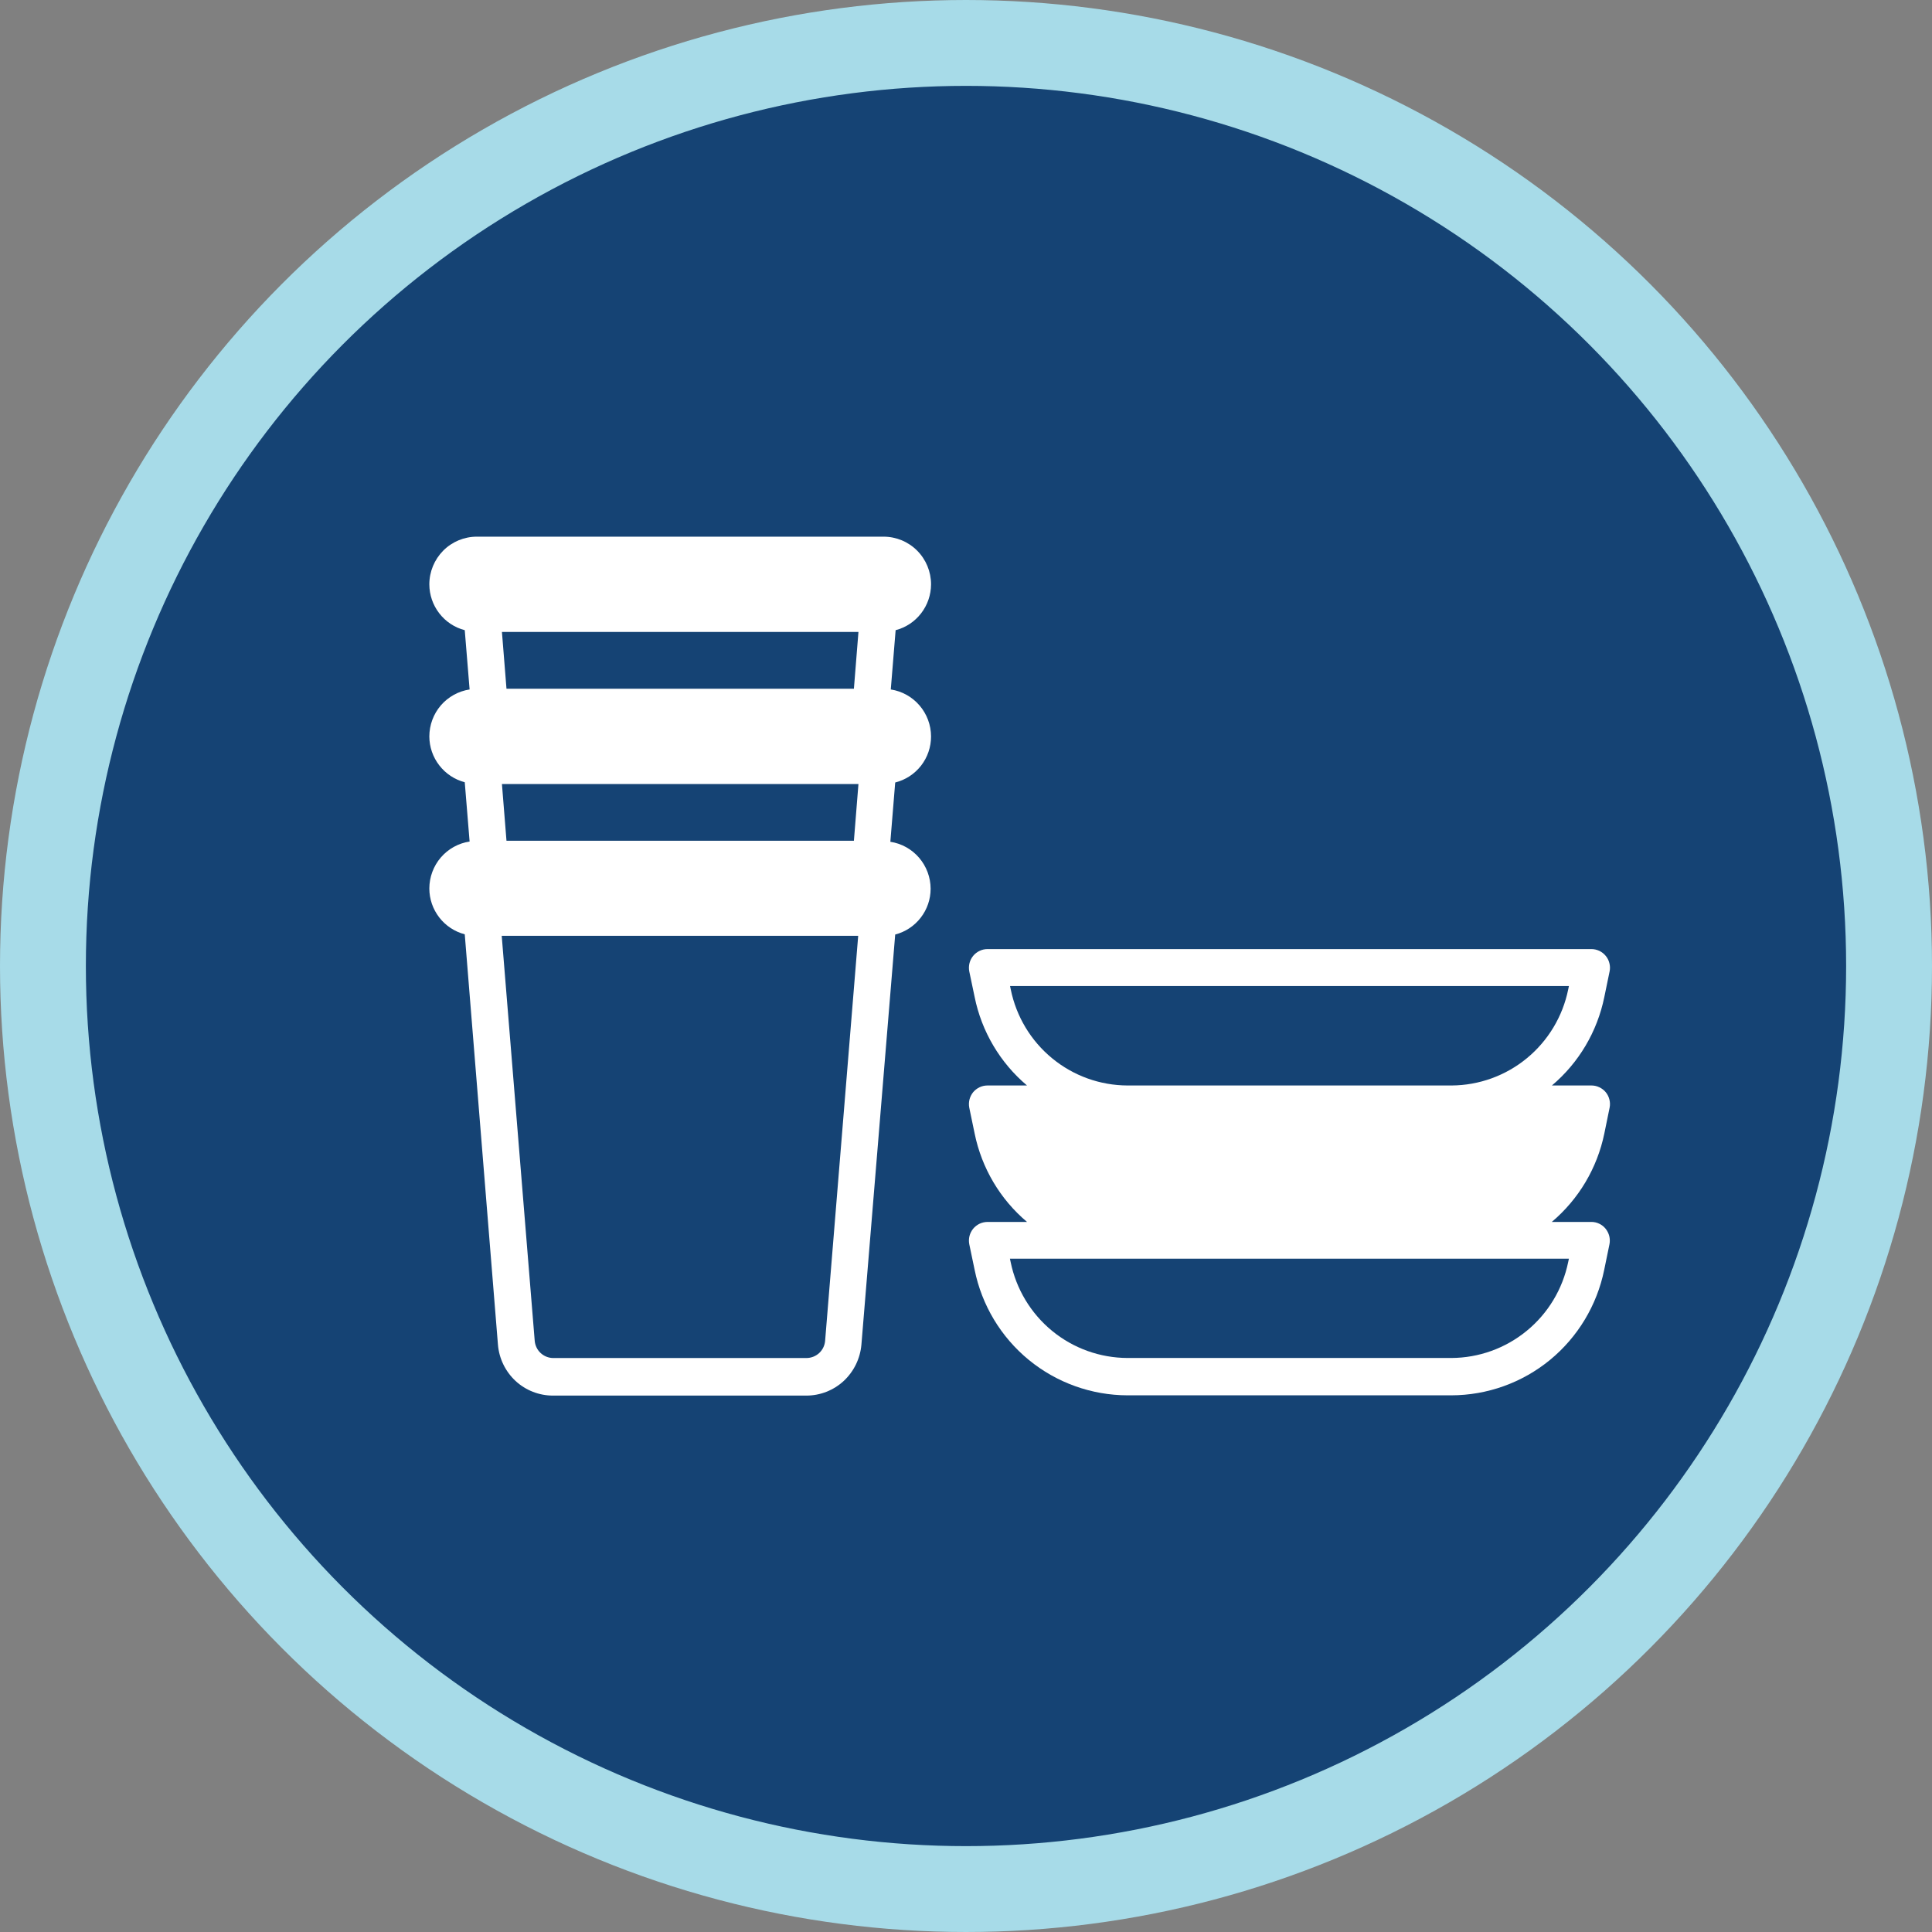
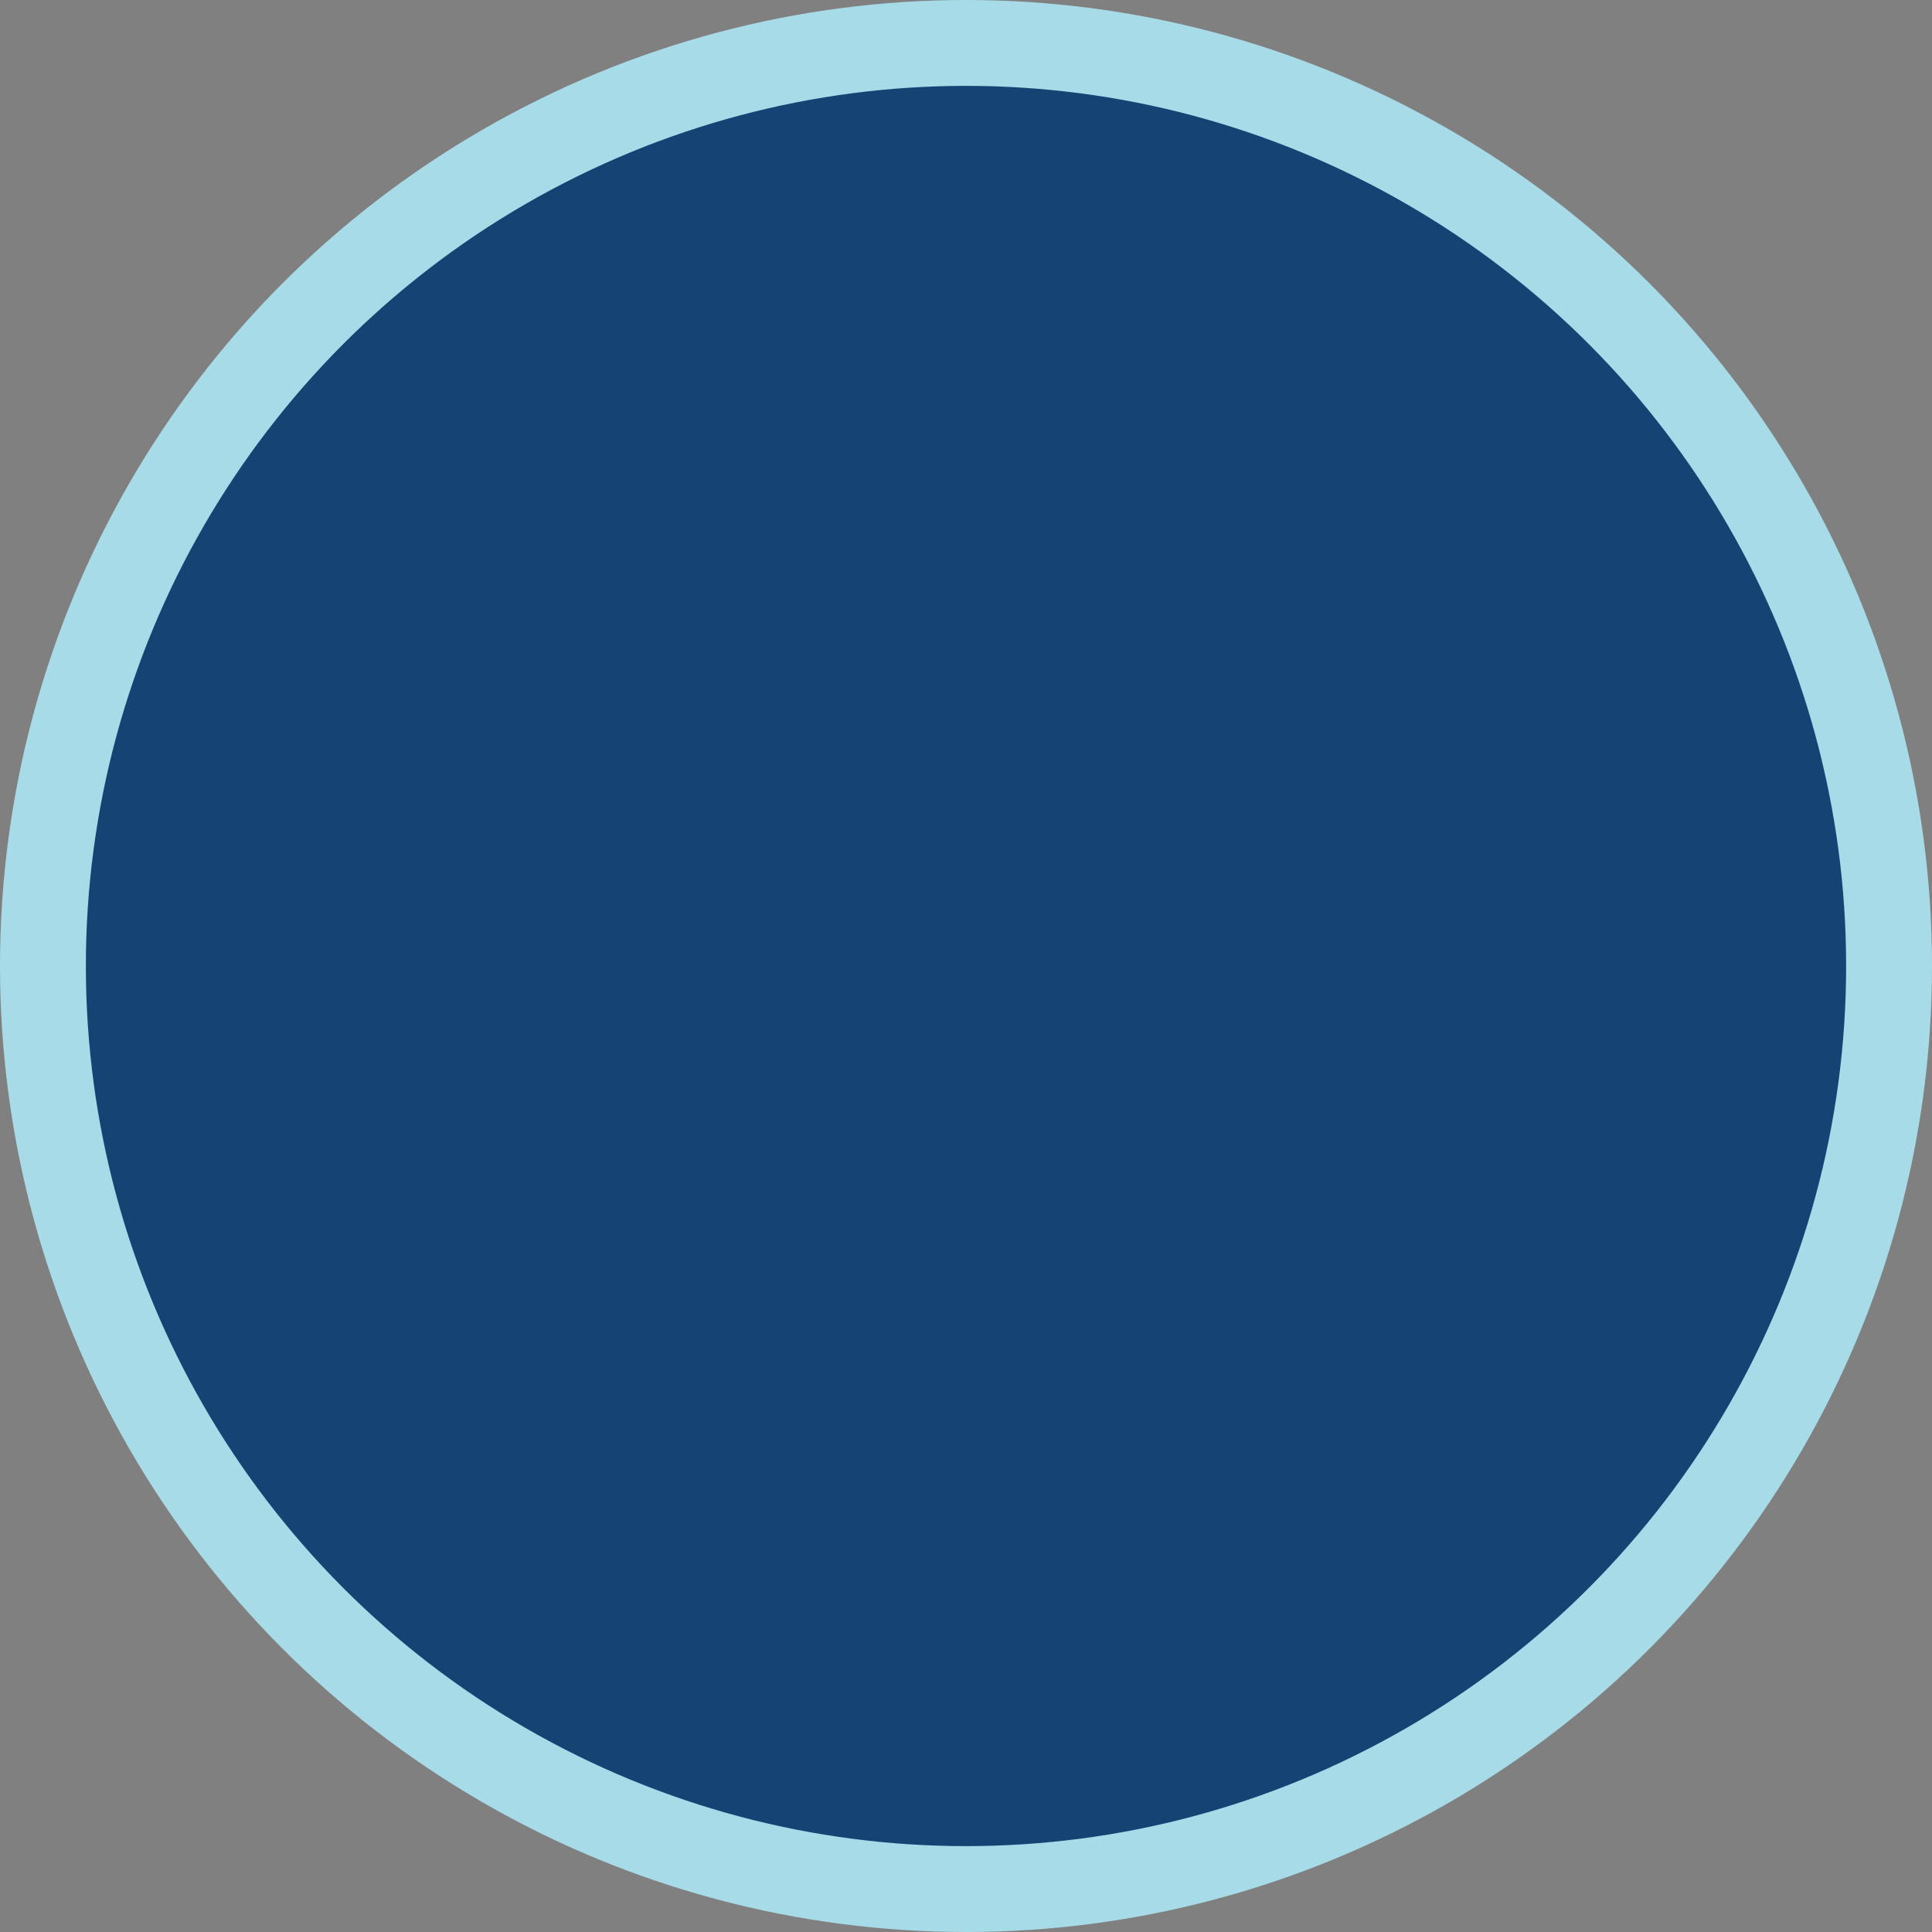
<svg xmlns="http://www.w3.org/2000/svg" width="45" height="45" viewBox="0 0 45 45" fill="none">
  <rect x="0" y="0" width="45" height="45" fill="#808080" stroke="none" />
  <circle cx="22.5" cy="22.5" r="21.5" fill="#154374" stroke="#A7DBE8" stroke-width="2" />
  <g clip-path="url(#clip0_249_36)">
-     <path fill-rule="evenodd" clip-rule="evenodd" d="M21.686 17.153C21.685 16.888 21.59 16.632 21.418 16.432C21.246 16.231 21.009 16.099 20.748 16.059L20.861 14.678C21.097 14.617 21.305 14.479 21.454 14.286C21.604 14.092 21.685 13.855 21.686 13.611C21.686 13.316 21.57 13.034 21.362 12.825C21.155 12.617 20.873 12.5 20.58 12.5H11.106C10.813 12.5 10.531 12.617 10.324 12.825C10.117 13.034 10 13.316 10 13.611C10.001 13.855 10.082 14.092 10.232 14.286C10.381 14.479 10.589 14.617 10.825 14.678L10.938 16.059C10.677 16.099 10.439 16.231 10.267 16.431C10.095 16.632 10.001 16.888 10 17.153C10.001 17.397 10.082 17.634 10.232 17.827C10.381 18.02 10.589 18.158 10.825 18.22L10.938 19.601C10.677 19.64 10.439 19.773 10.267 19.973C10.095 20.174 10.001 20.43 10 20.694C10 20.939 10.082 21.176 10.231 21.369C10.38 21.562 10.589 21.7 10.825 21.762L11.598 31.319C11.624 31.642 11.771 31.944 12.008 32.165C12.245 32.384 12.556 32.506 12.879 32.506H18.781C19.104 32.506 19.415 32.384 19.652 32.165C19.889 31.944 20.036 31.642 20.064 31.319L20.851 21.767C21.087 21.706 21.296 21.568 21.445 21.375C21.595 21.182 21.676 20.945 21.676 20.7C21.675 20.435 21.58 20.18 21.408 19.979C21.236 19.779 20.999 19.646 20.738 19.607L20.851 18.226C21.09 18.166 21.302 18.028 21.453 17.834C21.605 17.639 21.686 17.399 21.686 17.153ZM19.995 14.719L19.889 16.042H11.797L11.691 14.719H19.995ZM19.995 18.261L19.889 19.583H11.797L11.691 18.261H19.995ZM19.218 31.237C19.207 31.346 19.157 31.446 19.076 31.519C18.995 31.591 18.891 31.631 18.782 31.631H12.88C12.774 31.629 12.672 31.588 12.593 31.515C12.515 31.443 12.466 31.344 12.455 31.237L11.686 21.797H19.989L19.218 31.237Z" fill="white" />
-     <path fill-rule="evenodd" clip-rule="evenodd" d="M37.368 26.401L37.491 25.8C37.504 25.737 37.502 25.672 37.486 25.61C37.471 25.548 37.442 25.49 37.401 25.44C37.361 25.391 37.31 25.352 37.252 25.325C37.195 25.297 37.132 25.283 37.069 25.283H36.147C36.774 24.754 37.204 24.027 37.368 23.221L37.491 22.625C37.504 22.562 37.502 22.497 37.486 22.435C37.471 22.372 37.442 22.314 37.401 22.265C37.361 22.215 37.31 22.176 37.253 22.148C37.195 22.121 37.132 22.106 37.069 22.106H23C22.936 22.106 22.873 22.12 22.816 22.148C22.758 22.175 22.707 22.215 22.666 22.265C22.626 22.314 22.597 22.372 22.581 22.435C22.566 22.497 22.564 22.562 22.576 22.625L22.701 23.221C22.864 24.027 23.294 24.753 23.921 25.283H23C22.936 25.283 22.873 25.297 22.816 25.324C22.758 25.352 22.707 25.391 22.666 25.44C22.626 25.49 22.597 25.548 22.581 25.61C22.566 25.672 22.564 25.737 22.576 25.8L22.701 26.401C22.865 27.206 23.294 27.932 23.921 28.461H23C22.936 28.462 22.873 28.476 22.816 28.503C22.758 28.531 22.707 28.571 22.666 28.62C22.626 28.67 22.597 28.728 22.581 28.79C22.566 28.852 22.564 28.916 22.576 28.979L22.701 29.577C22.868 30.401 23.314 31.143 23.963 31.675C24.612 32.207 25.424 32.498 26.262 32.5H33.801C34.64 32.499 35.453 32.208 36.103 31.675C36.751 31.142 37.197 30.401 37.365 29.577L37.488 28.979C37.5 28.916 37.498 28.852 37.483 28.79C37.467 28.728 37.438 28.67 37.398 28.62C37.358 28.57 37.308 28.53 37.25 28.503C37.193 28.475 37.13 28.461 37.066 28.461H36.144C36.771 27.932 37.202 27.207 37.368 26.401ZM23.543 23.048L23.526 22.967H36.543L36.526 23.048C36.398 23.676 36.058 24.241 35.564 24.648C35.07 25.055 34.451 25.279 33.812 25.283H26.262C25.623 25.281 25.003 25.058 24.508 24.651C24.012 24.244 23.672 23.679 23.543 23.049V23.048ZM36.543 29.317L36.526 29.396C36.397 30.026 36.056 30.592 35.56 30.998C35.064 31.405 34.444 31.628 33.803 31.63H26.262C25.622 31.628 25.002 31.406 24.506 30.999C24.01 30.592 23.669 30.026 23.54 29.396L23.523 29.317H36.543Z" fill="white" />
-   </g>
+     </g>
  <defs>
    <clipPath id="clip0_249_36">
      <rect width="27.5" height="20" fill="white" transform="translate(10 12.5)" />
    </clipPath>
  </defs>
</svg>